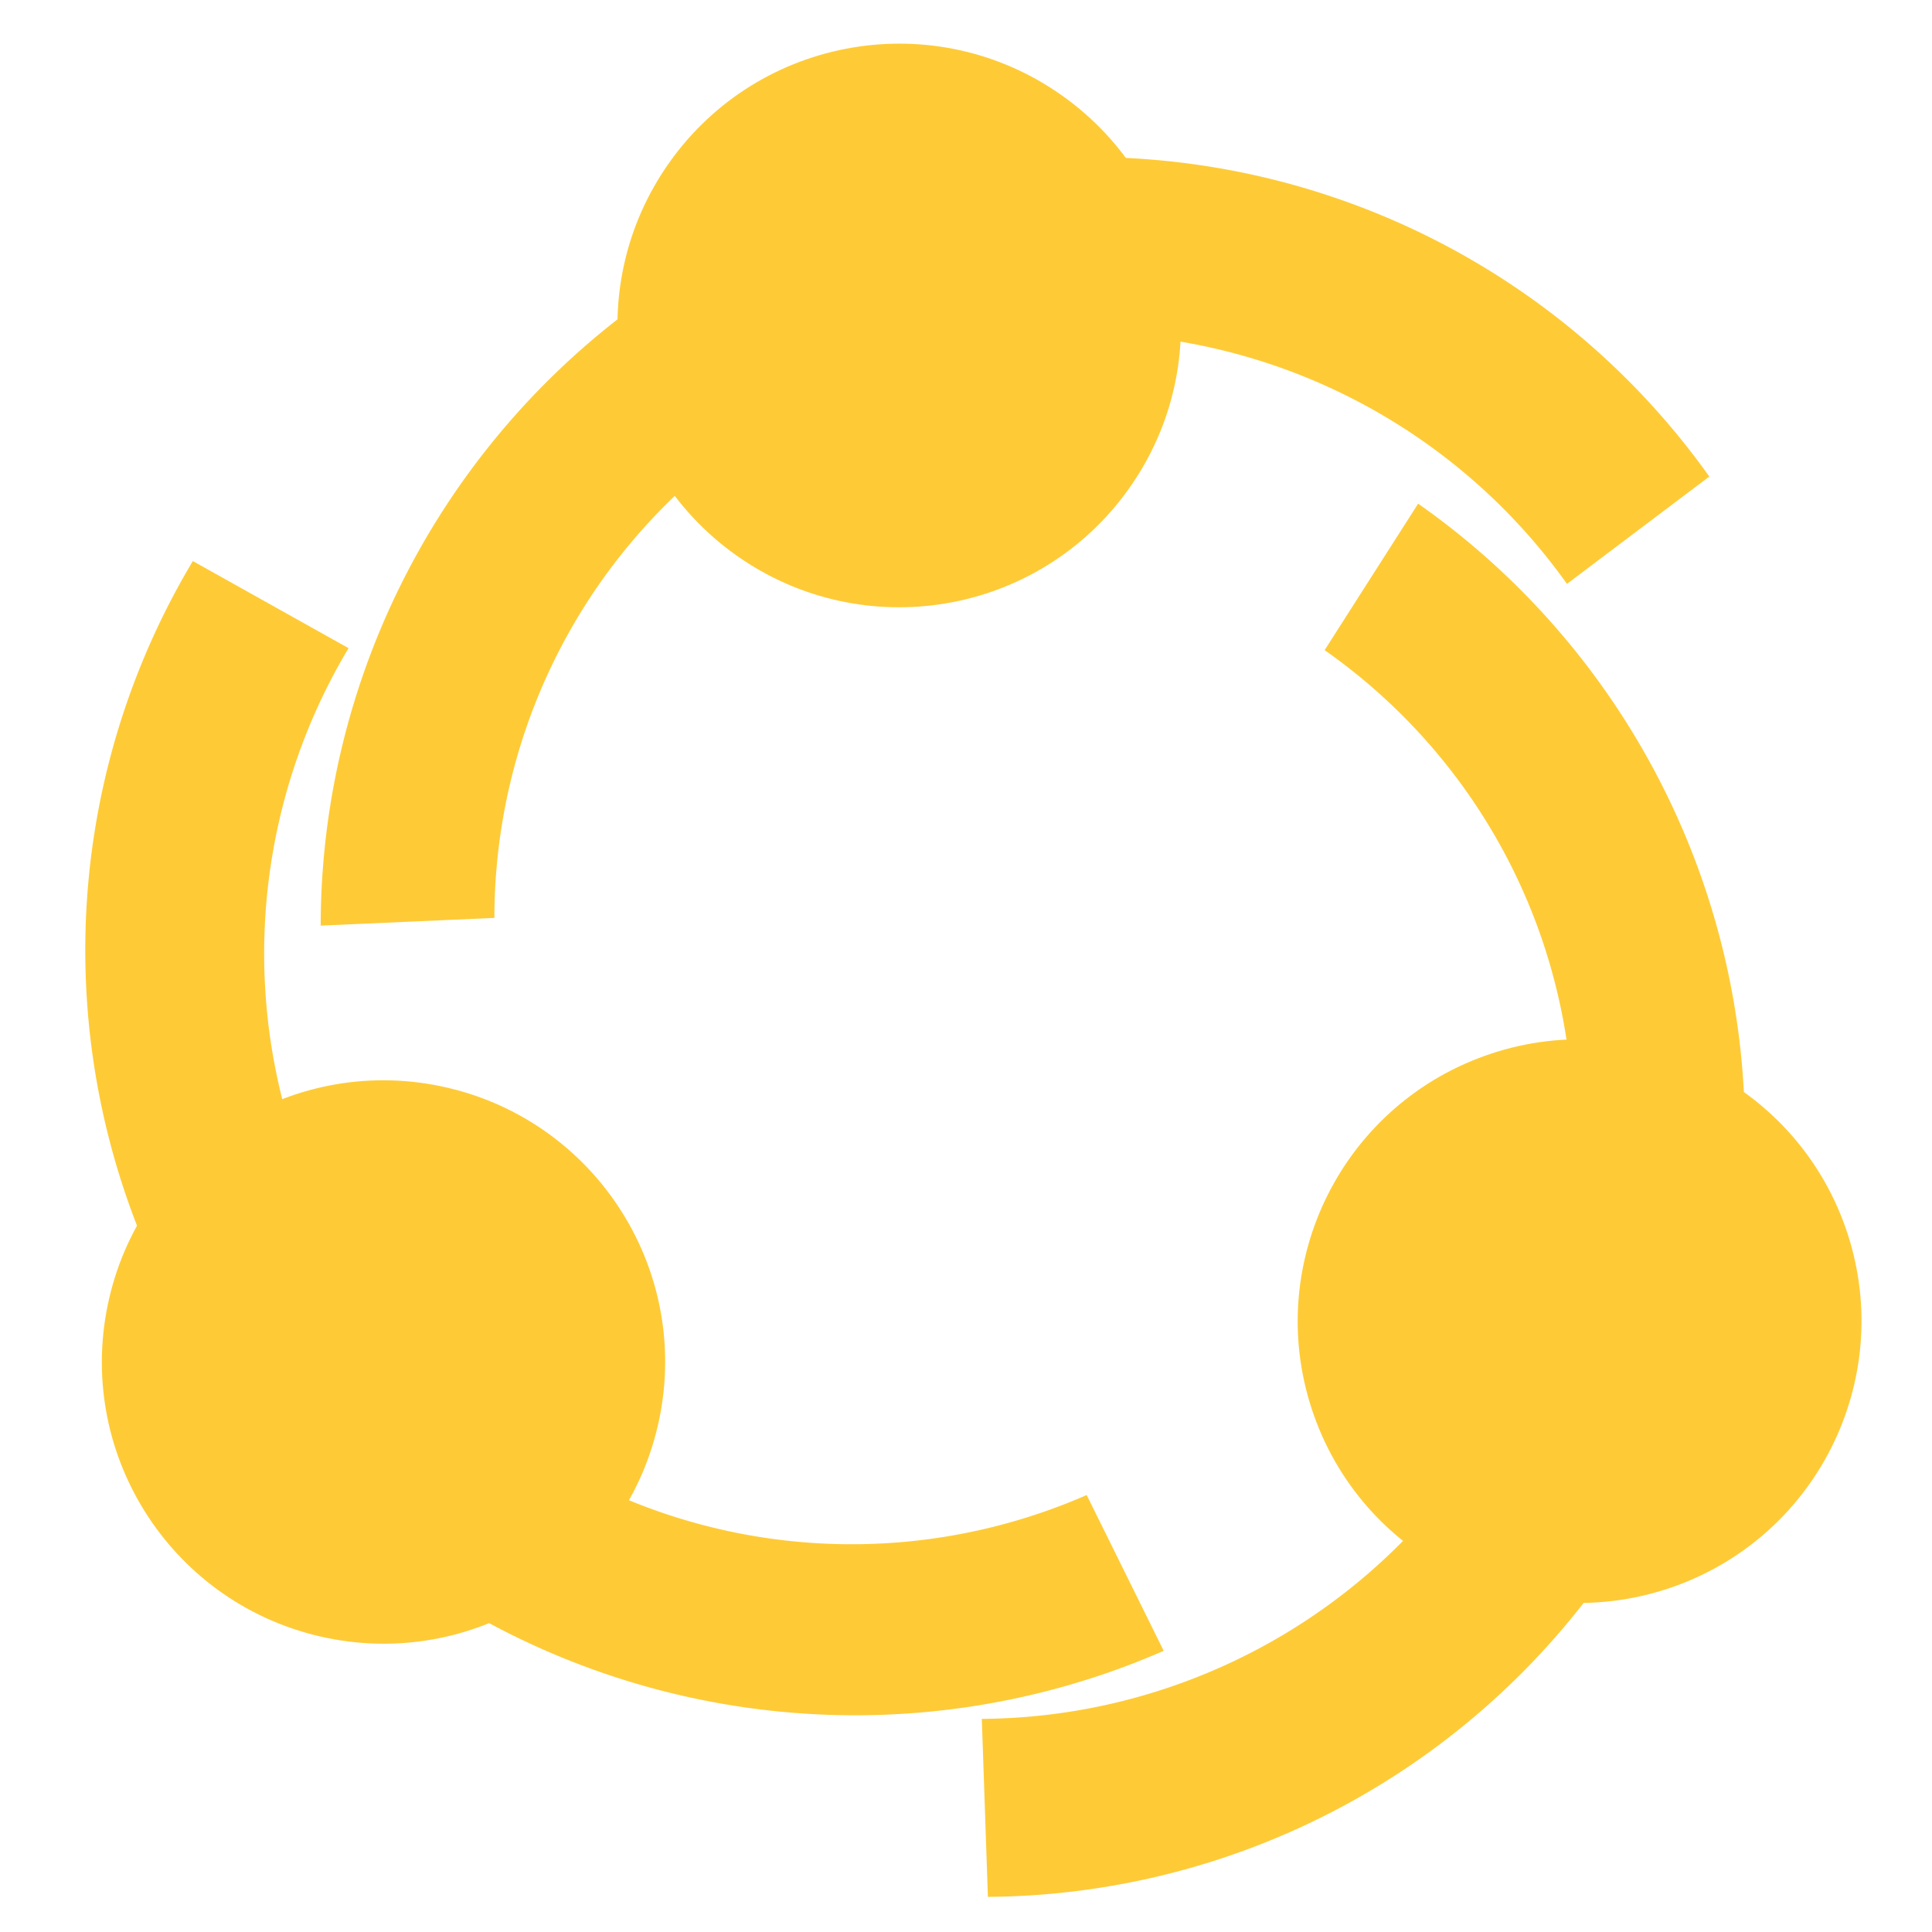
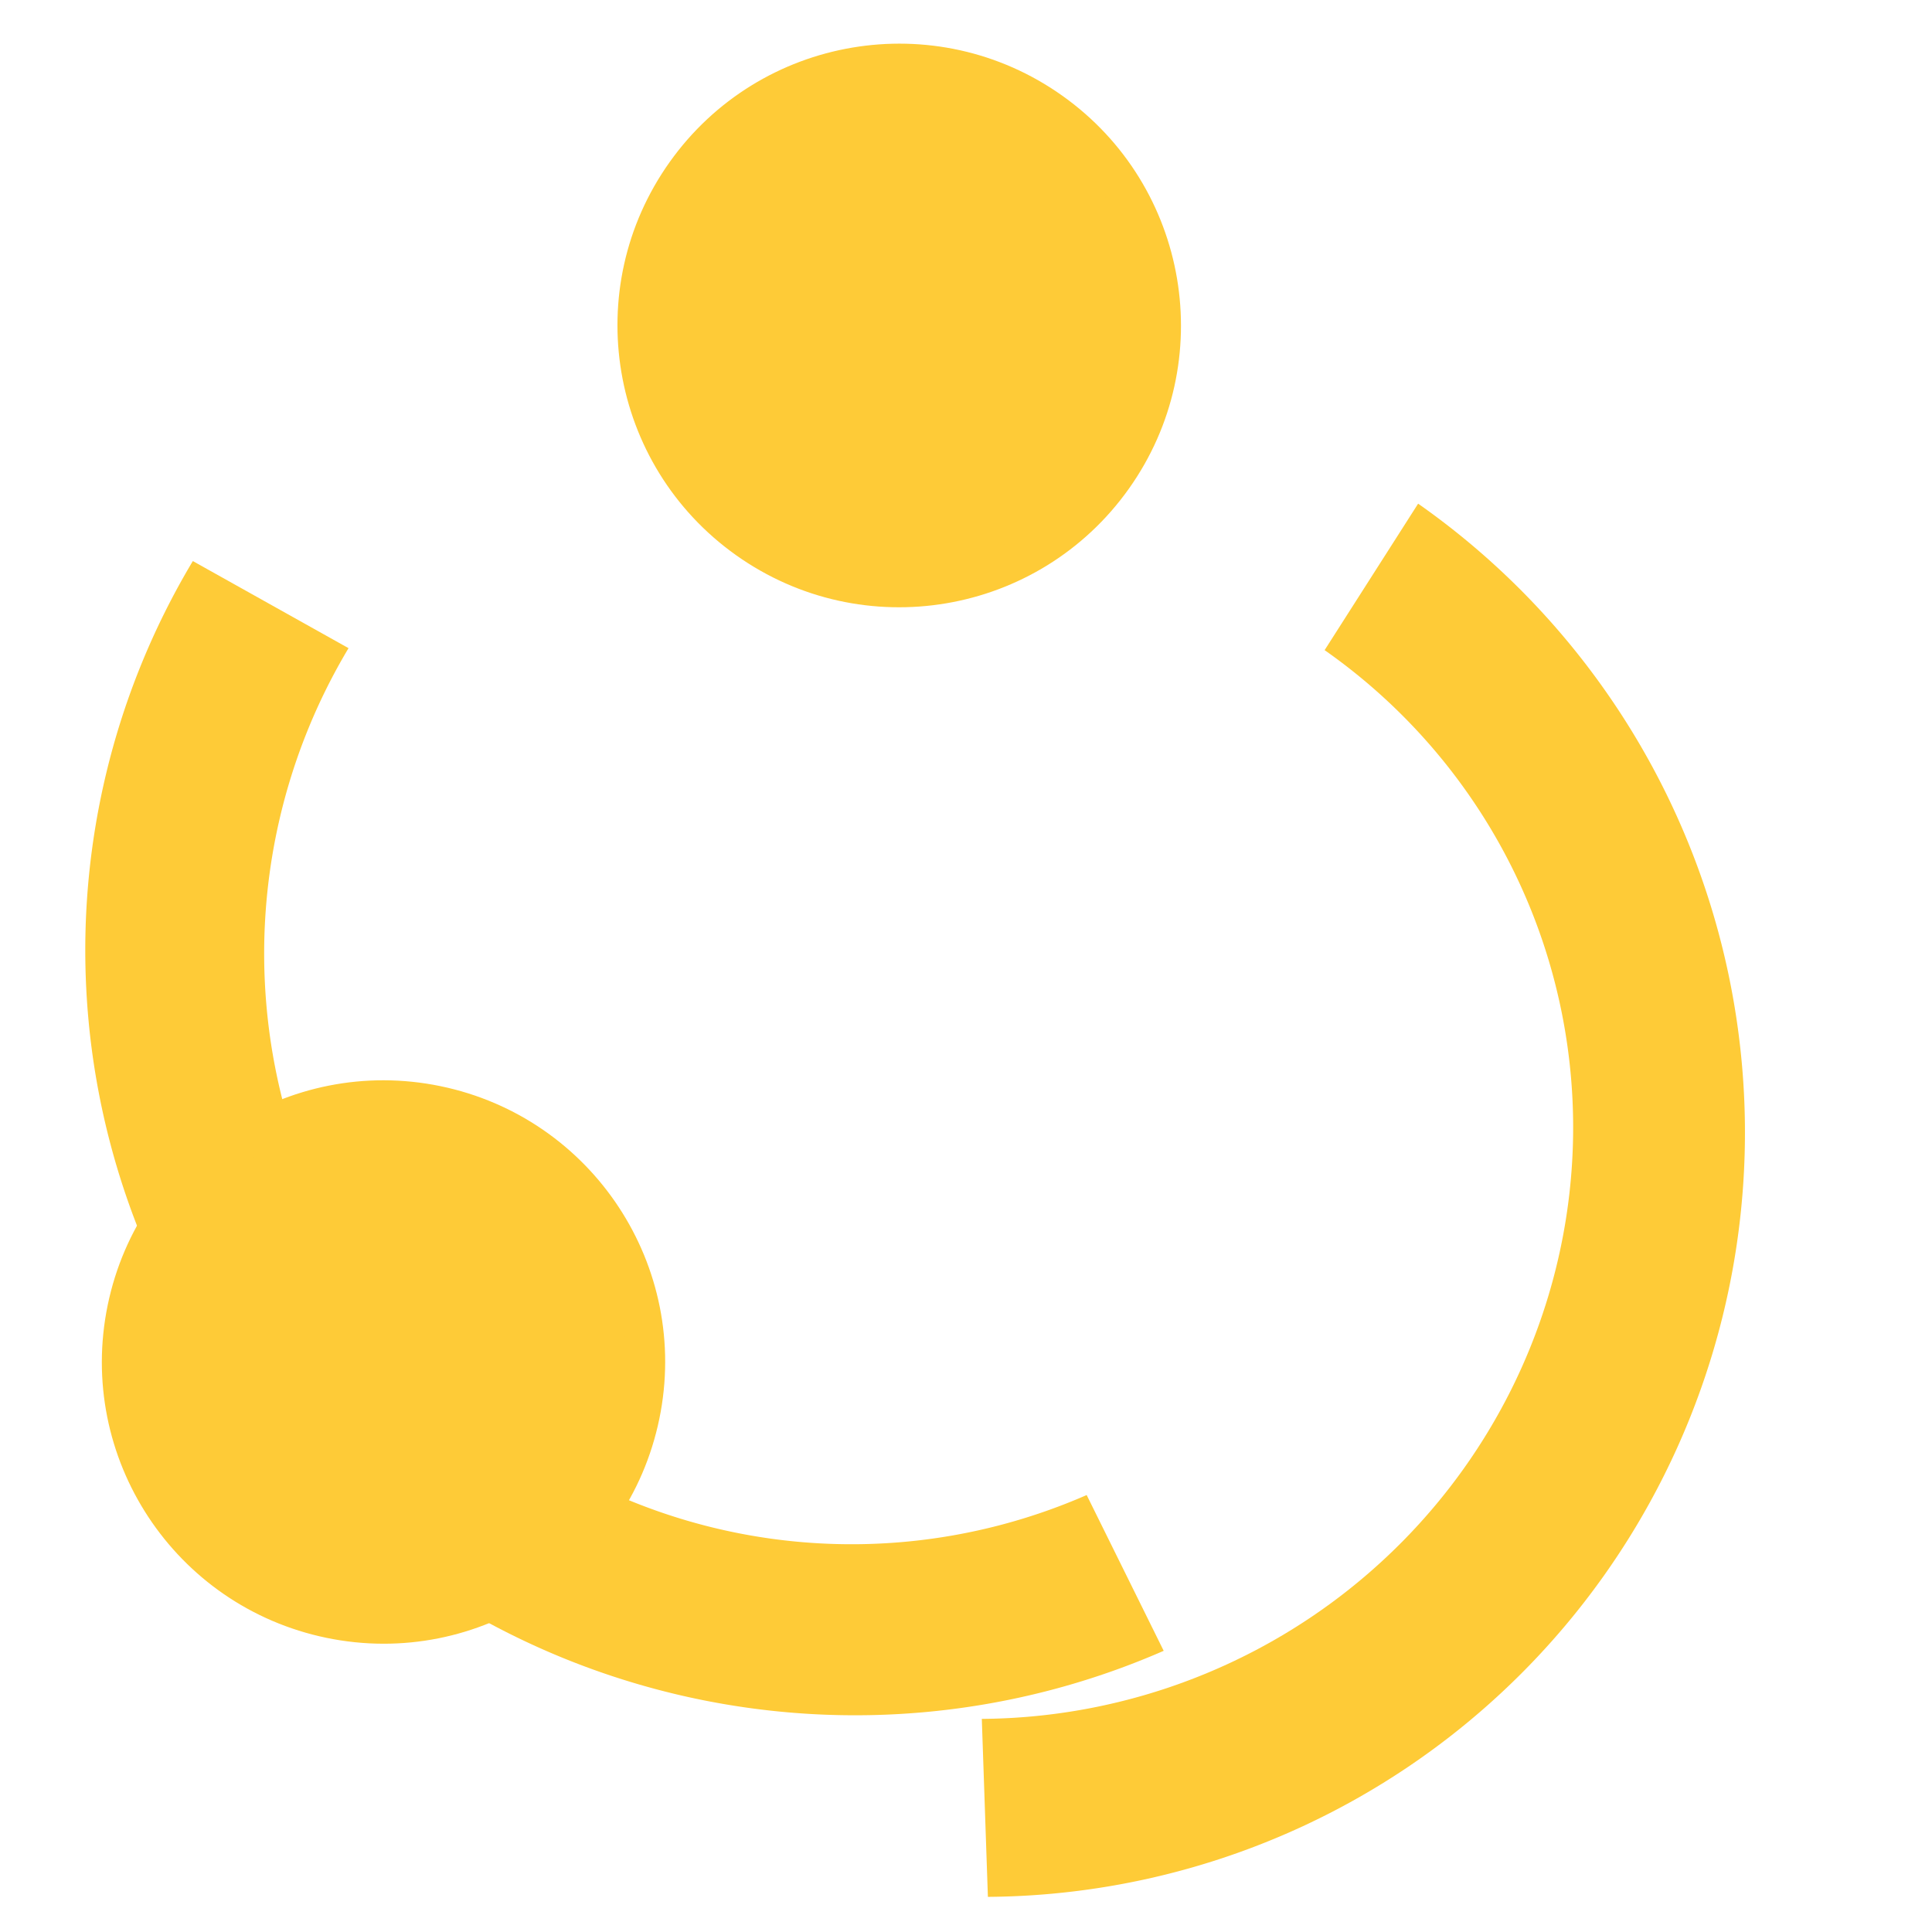
<svg xmlns="http://www.w3.org/2000/svg" xmlns:ns1="http://www.inkscape.org/namespaces/inkscape" xmlns:ns2="http://sodipodi.sourceforge.net/DTD/sodipodi-0.dtd" version="1.1" id="Livello_1" x="0px" y="0px" viewBox="0 0 60 60" enable-background="new 0 0 1190.6 841.9" xml:space="preserve" ns1:version="0.91 r13725" ns2:docname="tabs_organizations.svg" width="60" height="60">
  <defs id="defs13" />
  <ns2:namedview pagecolor="#ffffff" bordercolor="#666666" borderopacity="1" objecttolerance="10" gridtolerance="10" guidetolerance="10" ns1:pageopacity="0" ns1:pageshadow="2" ns1:window-width="1871" ns1:window-height="1056" id="namedview11" showgrid="false" ns1:zoom="5.6635061" ns1:cx="8.9380555" ns1:cy="28.651949" ns1:window-x="49" ns1:window-y="24" ns1:window-maximized="1" ns1:current-layer="Livello_1" />
  <g transform="matrix(1.212,0,0,1.212,-6.17,-1159.266)" id="g25477-4" style="stroke:#fecb37;stroke-opacity:1">
-     <path ns2:open="true" ns2:end="1.9065614" ns2:start="5.6671999" transform="matrix(-0.316,-0.224,0.235,-0.331,19.573,1048.462)" d="m 110.662,131.616 a 44.85,42.764 0 0 1 -0.775,50.427 44.85,42.764 0 0 1 -50.61,14.657" ns2:ry="42.764015" ns2:rx="44.850067" ns2:cy="156.32333" ns2:cx="74.054756" id="path8848-8-2-44" style="fill:none;stroke:#fecb37;stroke-width:11.302;stroke-miterlimit:4;stroke-dasharray:none;stroke-opacity:1" ns2:type="arc" />
    <path ns2:open="true" ns2:end="1.9065614" ns2:start="5.6671999" transform="matrix(0.365,-0.13,0.136,0.382,-18.061,935.381)" d="m 110.662,131.616 a 44.85,42.764 0 0 1 -0.775,50.427 44.85,42.764 0 0 1 -50.61,14.657" ns2:ry="42.764015" ns2:rx="44.850067" ns2:cy="156.32333" ns2:cx="74.054756" id="path8848-8-0-2" style="fill:none;stroke:#fecb37;stroke-width:11.302;stroke-miterlimit:4;stroke-dasharray:none;stroke-opacity:1" ns2:type="arc" />
    <path ns2:open="true" ns2:end="1.9065614" ns2:start="5.6671999" transform="matrix(-0.078,0.379,-0.398,-0.082,94.937,965.646)" d="m 110.662,131.616 a 44.85,42.764 0 0 1 -0.775,50.427 44.85,42.764 0 0 1 -50.61,14.657" ns2:ry="42.764015" ns2:rx="44.850067" ns2:cy="156.32333" ns2:cx="74.054756" id="path8848-8-3-7" style="fill:none;stroke:#fecb37;stroke-width:11.302;stroke-miterlimit:4;stroke-dasharray:none;stroke-opacity:1" ns2:type="arc" />
-     <ellipse ry="10.694" rx="10.786" cy="26.431" cx="49.322" transform="matrix(-0.209,-0.587,0.592,-0.211,40.227,1024.871)" id="path3887-9-5-8-8-9" style="fill:#fecb37;fill-opacity:1;stroke:#fecb37;stroke-width:1.598;stroke-miterlimit:4;stroke-dasharray:none;stroke-opacity:1" />
    <ellipse ry="10.694" rx="10.786" cy="26.431" cx="49.322" transform="matrix(-0.361,0.508,-0.512,-0.364,59.47,949.395)" id="path3887-9-5-8-6-2" style="fill:#fecb37;fill-opacity:1;stroke:#fecb37;stroke-width:1.598;stroke-miterlimit:4;stroke-dasharray:none;stroke-opacity:1" />
    <ellipse ry="10.694" rx="10.786" cy="26.431" cx="49.322" transform="matrix(0.61,0.126,-0.127,0.615,-11.812,968.92)" id="path3887-9-5-8-4-3" style="fill:#fecb37;fill-opacity:1;stroke:#fecb37;stroke-width:1.598;stroke-miterlimit:4;stroke-dasharray:none;stroke-opacity:1" />
  </g>
</svg>